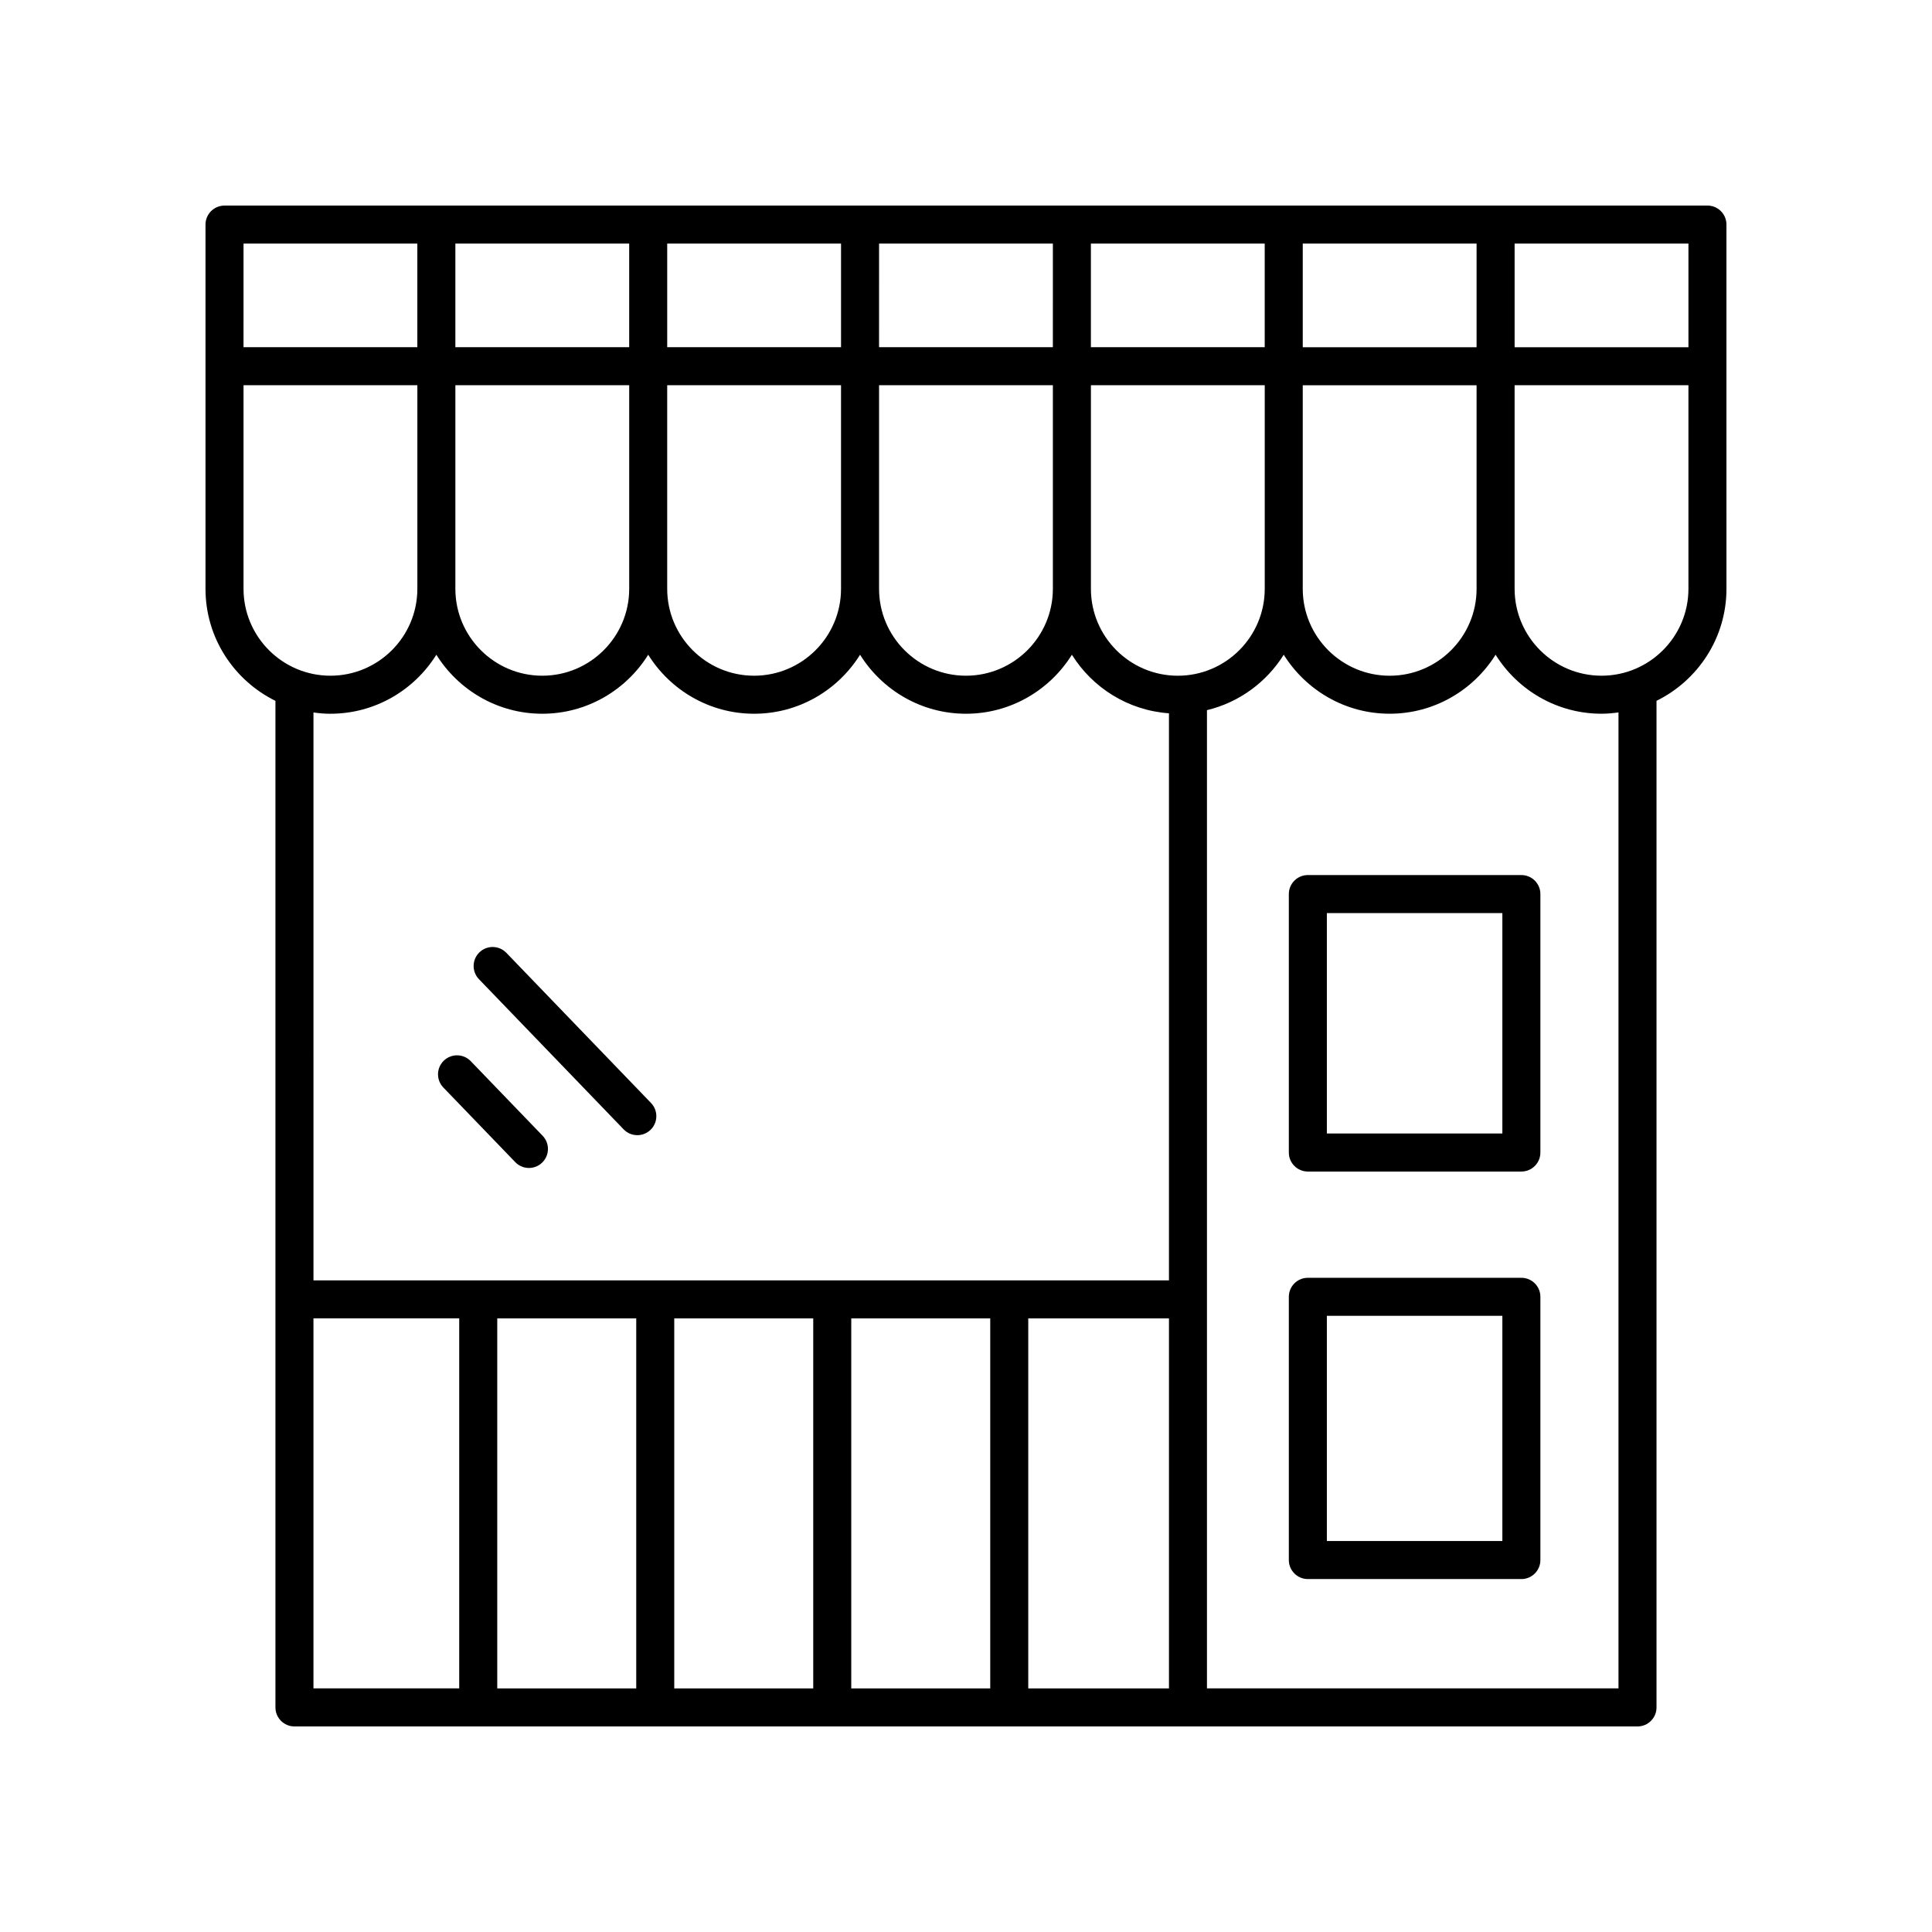
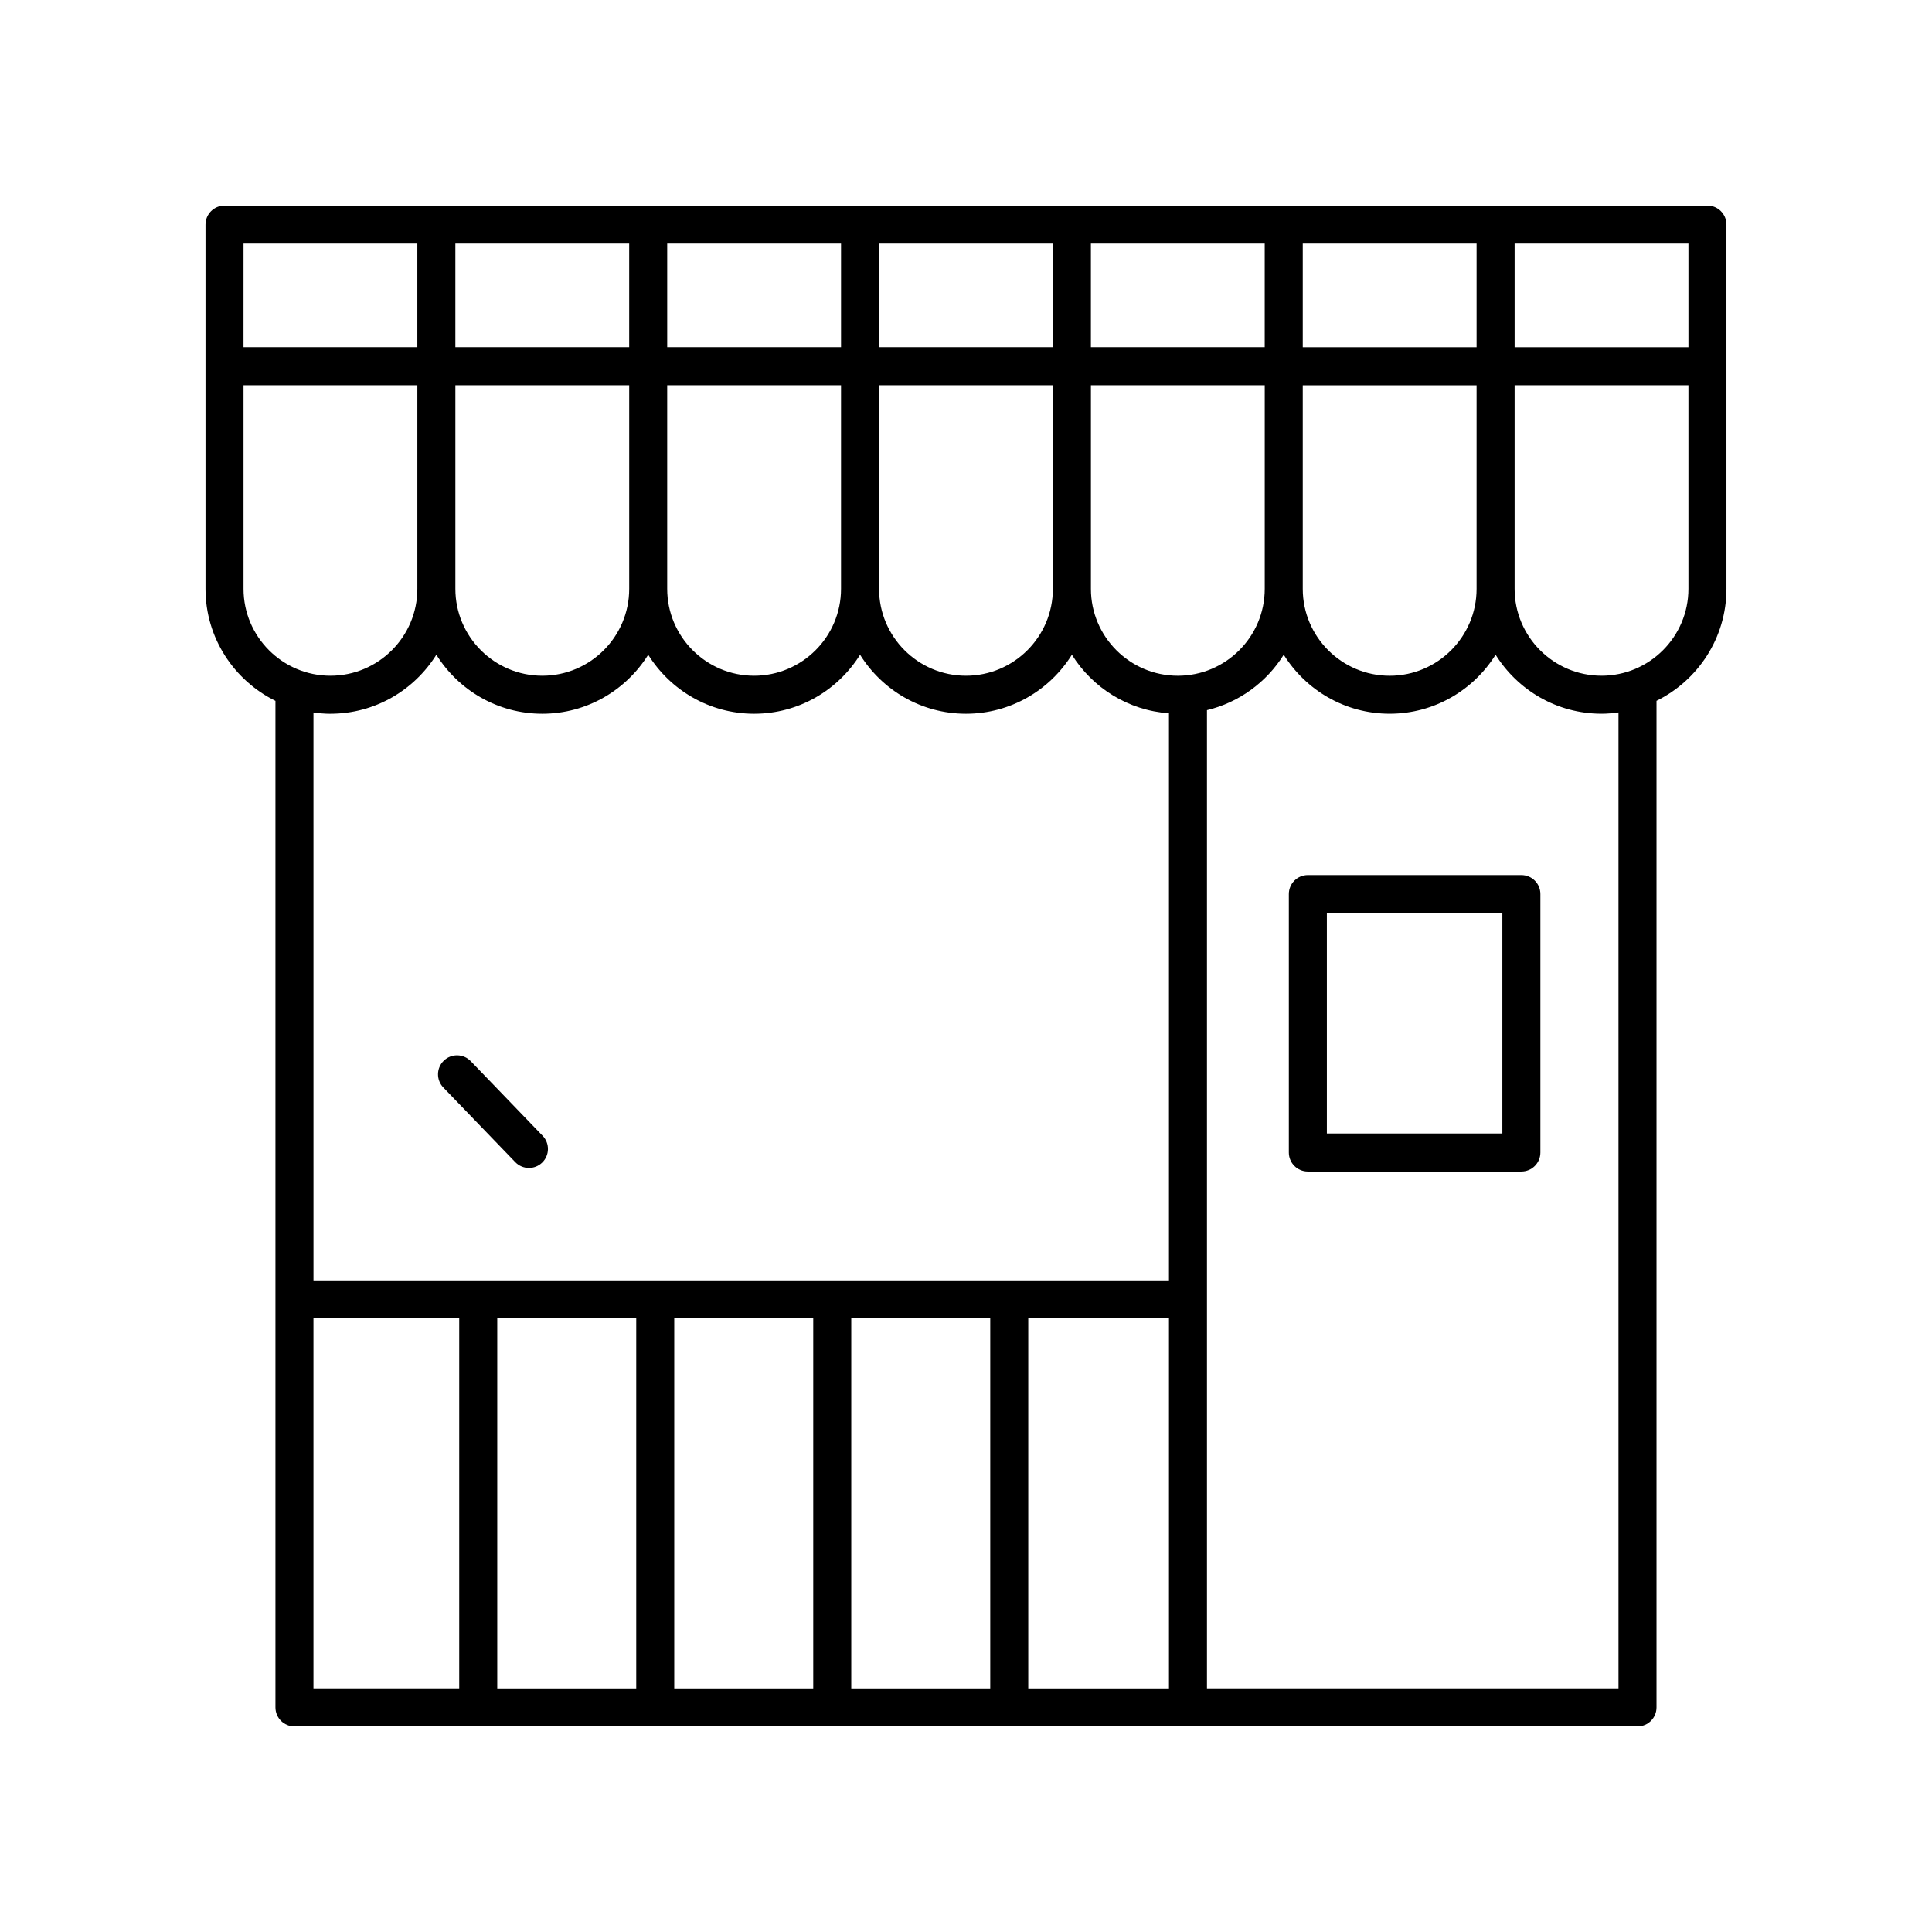
<svg xmlns="http://www.w3.org/2000/svg" fill="#000000" width="800px" height="800px" version="1.1" viewBox="144 144 512 512">
  <g>
    <path d="m280.55 451.98c0.988 1.027 2.309 1.543 3.625 1.543 1.258 0 2.519-0.469 3.492-1.41 2.008-1.93 2.066-5.121 0.133-7.125l-19.055-19.777c-1.934-2-5.125-2.059-7.121-0.133-2.008 1.93-2.066 5.121-0.133 7.125z" />
-     <path d="m309.27 443.29c0.988 1.027 2.309 1.543 3.625 1.543 1.258 0 2.519-0.469 3.5-1.41 2.004-1.93 2.062-5.121 0.129-7.125l-38.34-39.793c-1.934-2.004-5.121-2.059-7.125-0.133-2.004 1.93-2.062 5.121-0.129 7.125z" />
-     <path d="m547.18 482.63h-56.586c-2.785 0-5.039 2.254-5.039 5.039v69.758c0 2.781 2.254 5.039 5.039 5.039h56.586c2.785 0 5.039-2.254 5.039-5.039v-69.758c0-2.781-2.254-5.039-5.039-5.039zm-5.039 69.758h-46.508v-59.68h46.508z" />
    <path d="m547.18 375.9h-56.586c-2.785 0-5.039 2.254-5.039 5.039v68.492c0 2.781 2.254 5.039 5.039 5.039h56.586c2.785 0 5.039-2.254 5.039-5.039v-68.492c0-2.785-2.254-5.039-5.039-5.039zm-5.039 68.492h-46.508v-58.418h46.508z" />
    <path d="m596.49 198.48h-392.99c-2.785 0-5.039 2.254-5.039 5.039v96.531c0 13.02 7.574 24.281 18.535 29.684v266.75c0 2.781 2.254 5.039 5.039 5.039h355.92c2.785 0 5.039-2.254 5.039-5.039v-266.76c10.957-5.402 18.535-16.66 18.535-29.684l-0.004-96.531c0-2.781-2.254-5.035-5.039-5.035zm-5.035 10.074v27.465h-46.066v-27.465zm-56.145 27.465h-46.066v-27.465h46.066zm0 64.027c0 12.699-10.332 23.031-23.031 23.031-12.703 0-23.035-10.332-23.035-23.031v-53.953h46.066zm-222.7 193.34v98.059h-36.832v-98.059zm10.074 0h36.832v98.059h-36.832zm46.91 0h36.832v98.059h-36.832zm46.906 0h37.289v98.059h-37.289zm39.641-170.31c-12.703 0-23.035-10.332-23.035-23.031v-53.957h46.066v53.953c0 12.703-10.332 23.035-23.031 23.035zm-191.46-76.988h46.066v53.953c0 12.699-10.332 23.031-23.035 23.031-12.699 0-23.031-10.332-23.031-23.031zm158.34-10.074h-46.062l0.004-27.465h46.062zm10.078-27.465h46.066v27.465h-46.066zm-66.215 27.465h-46.066v-27.465h46.066zm-56.141 0h-46.066v-27.465h46.066zm10.074 10.074h46.066v53.953c0 12.699-10.332 23.031-23.035 23.031-12.699 0-23.031-10.332-23.031-23.031zm56.145 0h46.062v53.953c0 12.699-10.332 23.031-23.031 23.031s-23.031-10.332-23.031-23.031zm-122.36-37.539v27.465h-46.066l0.004-27.465zm-46.062 91.492v-53.953h46.066v53.953c0 12.699-10.332 23.031-23.035 23.031-12.699 0.004-23.031-10.328-23.031-23.031zm23.027 33.109c11.84 0 22.219-6.266 28.074-15.637 5.856 9.371 16.23 15.637 28.07 15.637s22.219-6.266 28.074-15.637c5.856 9.371 16.23 15.637 28.07 15.637s22.219-6.266 28.074-15.637c5.852 9.371 16.227 15.637 28.066 15.637 11.836 0 22.215-6.266 28.07-15.637 5.461 8.742 14.867 14.75 25.723 15.52v150.28h-226.71l-0.004-150.5c1.477 0.203 2.969 0.344 4.496 0.344zm-4.496 160.23h38.629v98.059h-38.629zm345.85 98.059h-109.06v-259.24c8.551-2.055 15.809-7.43 20.344-14.691 5.856 9.371 16.234 15.637 28.074 15.637 11.836 0 22.215-6.266 28.07-15.637 5.856 9.371 16.234 15.637 28.074 15.637 1.527 0 3.023-0.141 4.496-0.344zm-4.496-268.37c-12.703 0-23.035-10.332-23.035-23.031v-53.957h46.066v53.953c0 12.703-10.332 23.035-23.031 23.035z" />
  </g>
</svg>